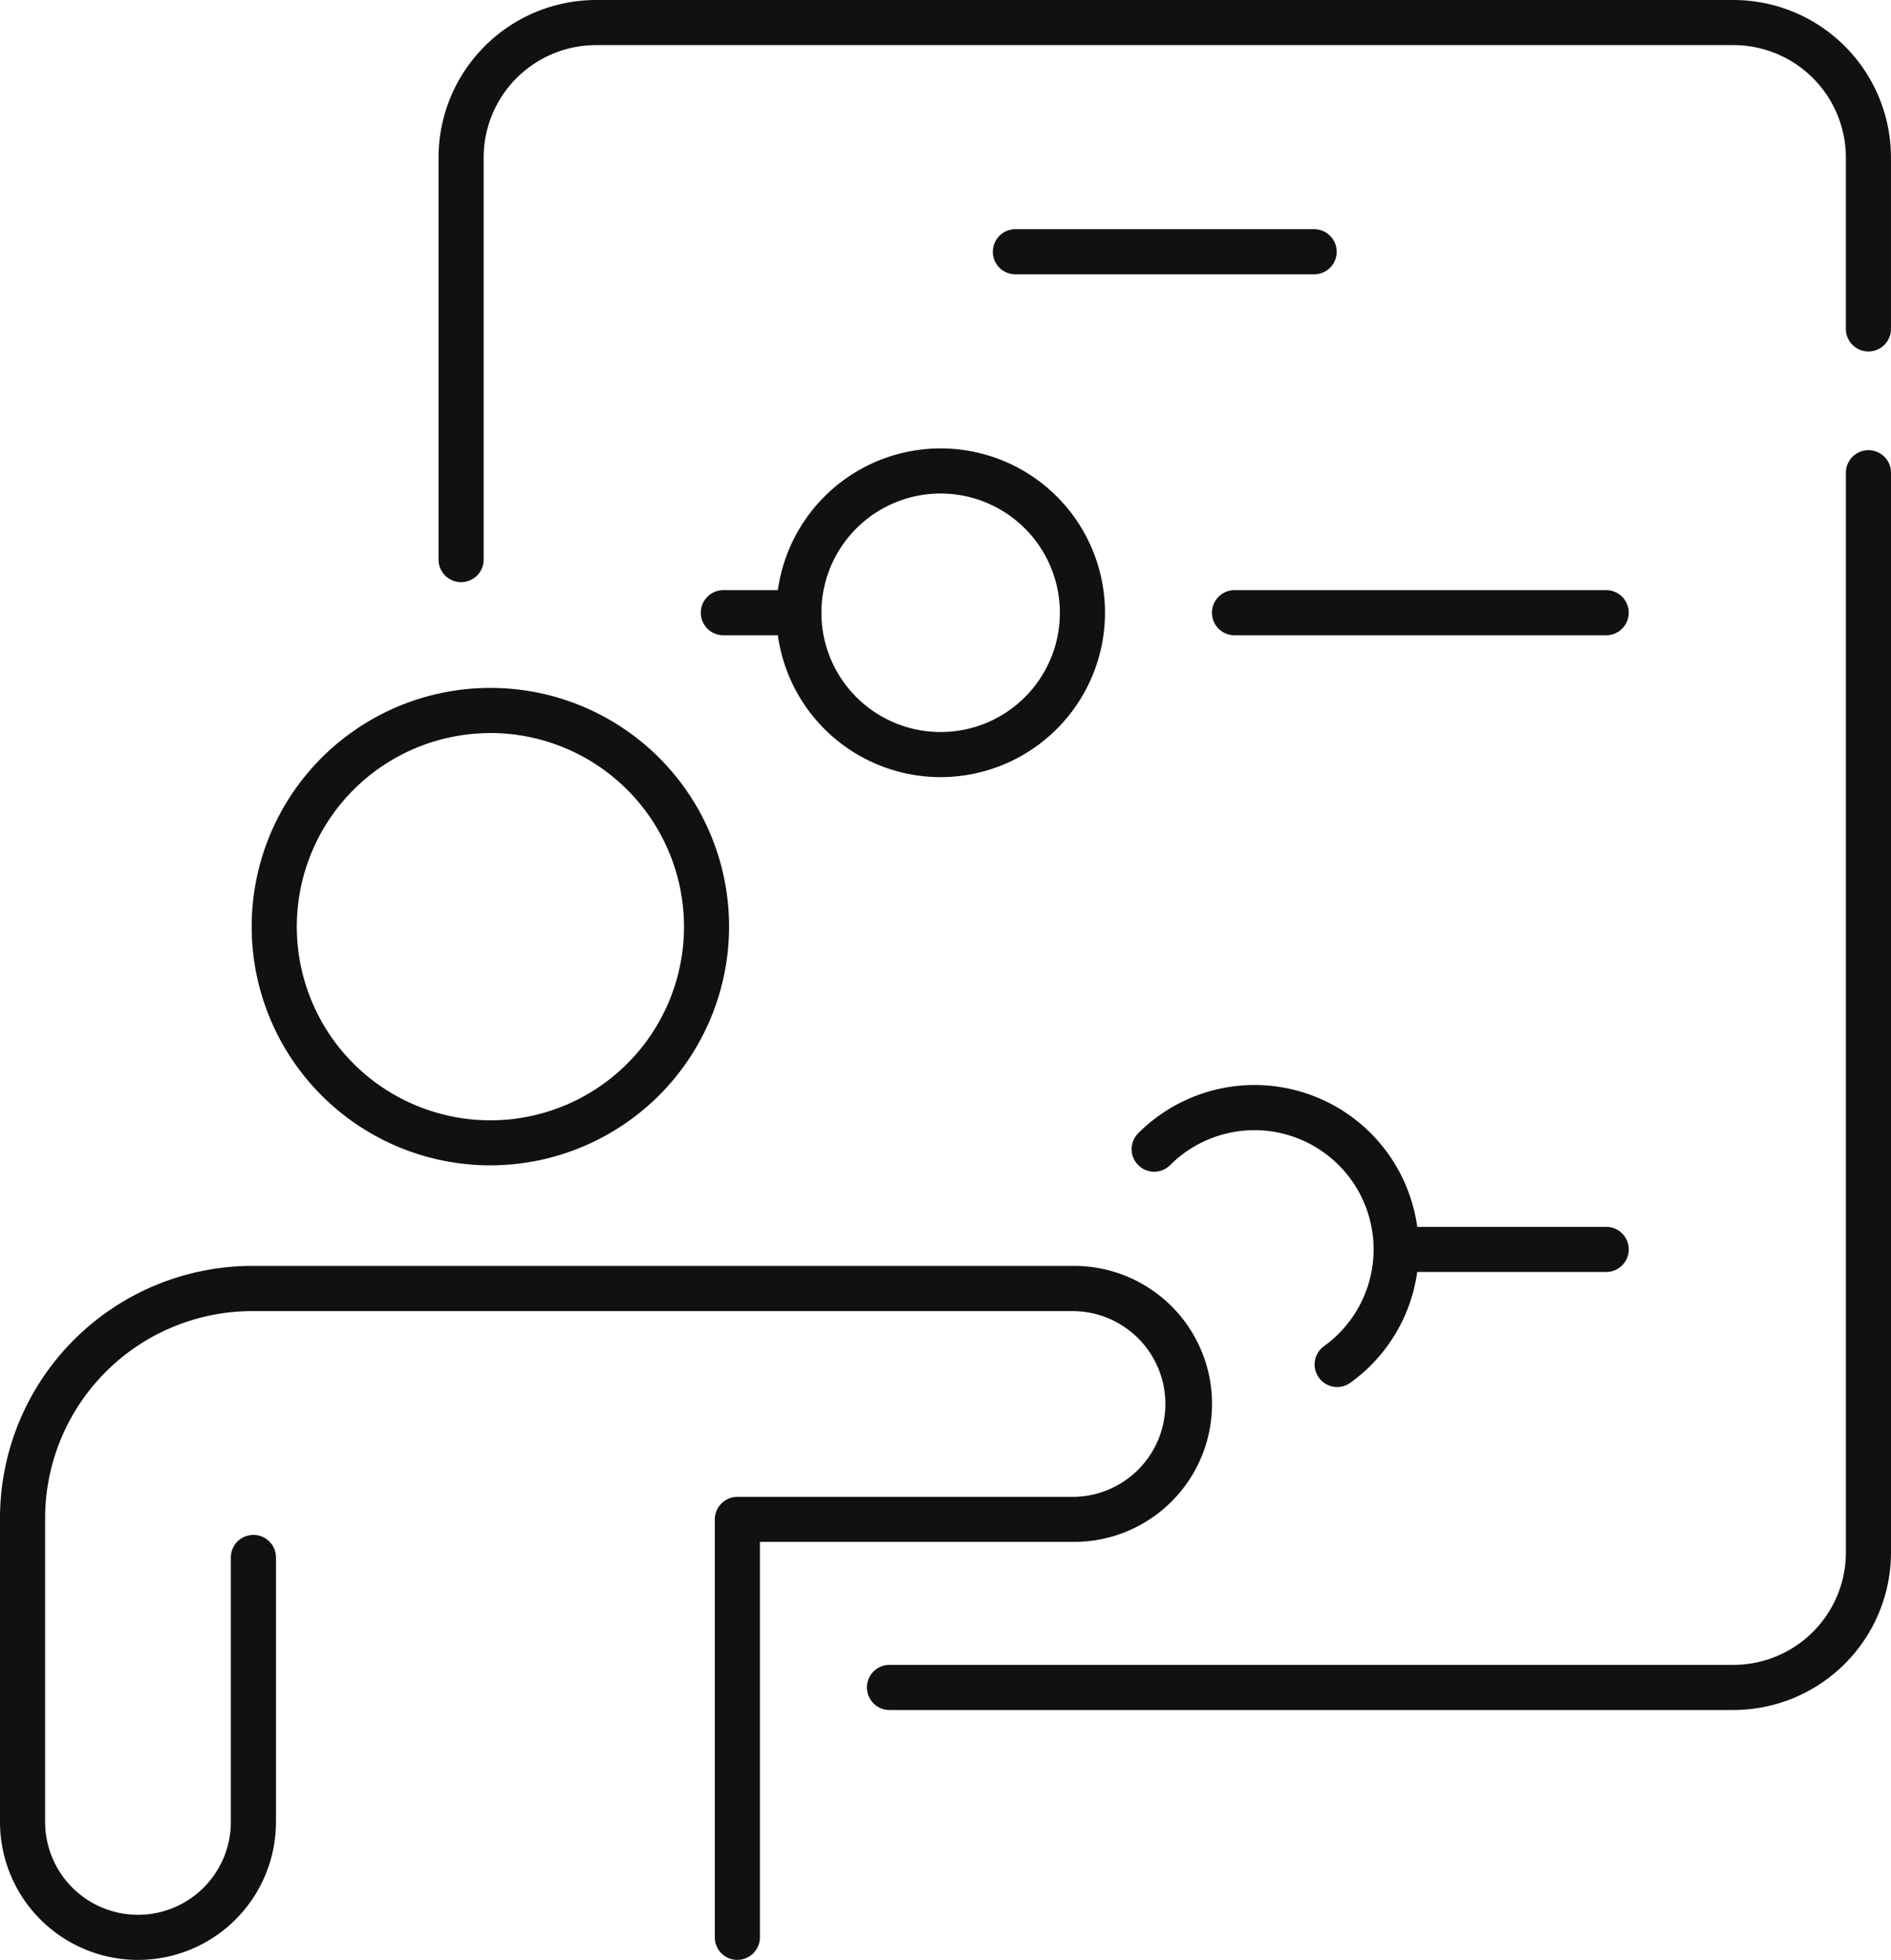
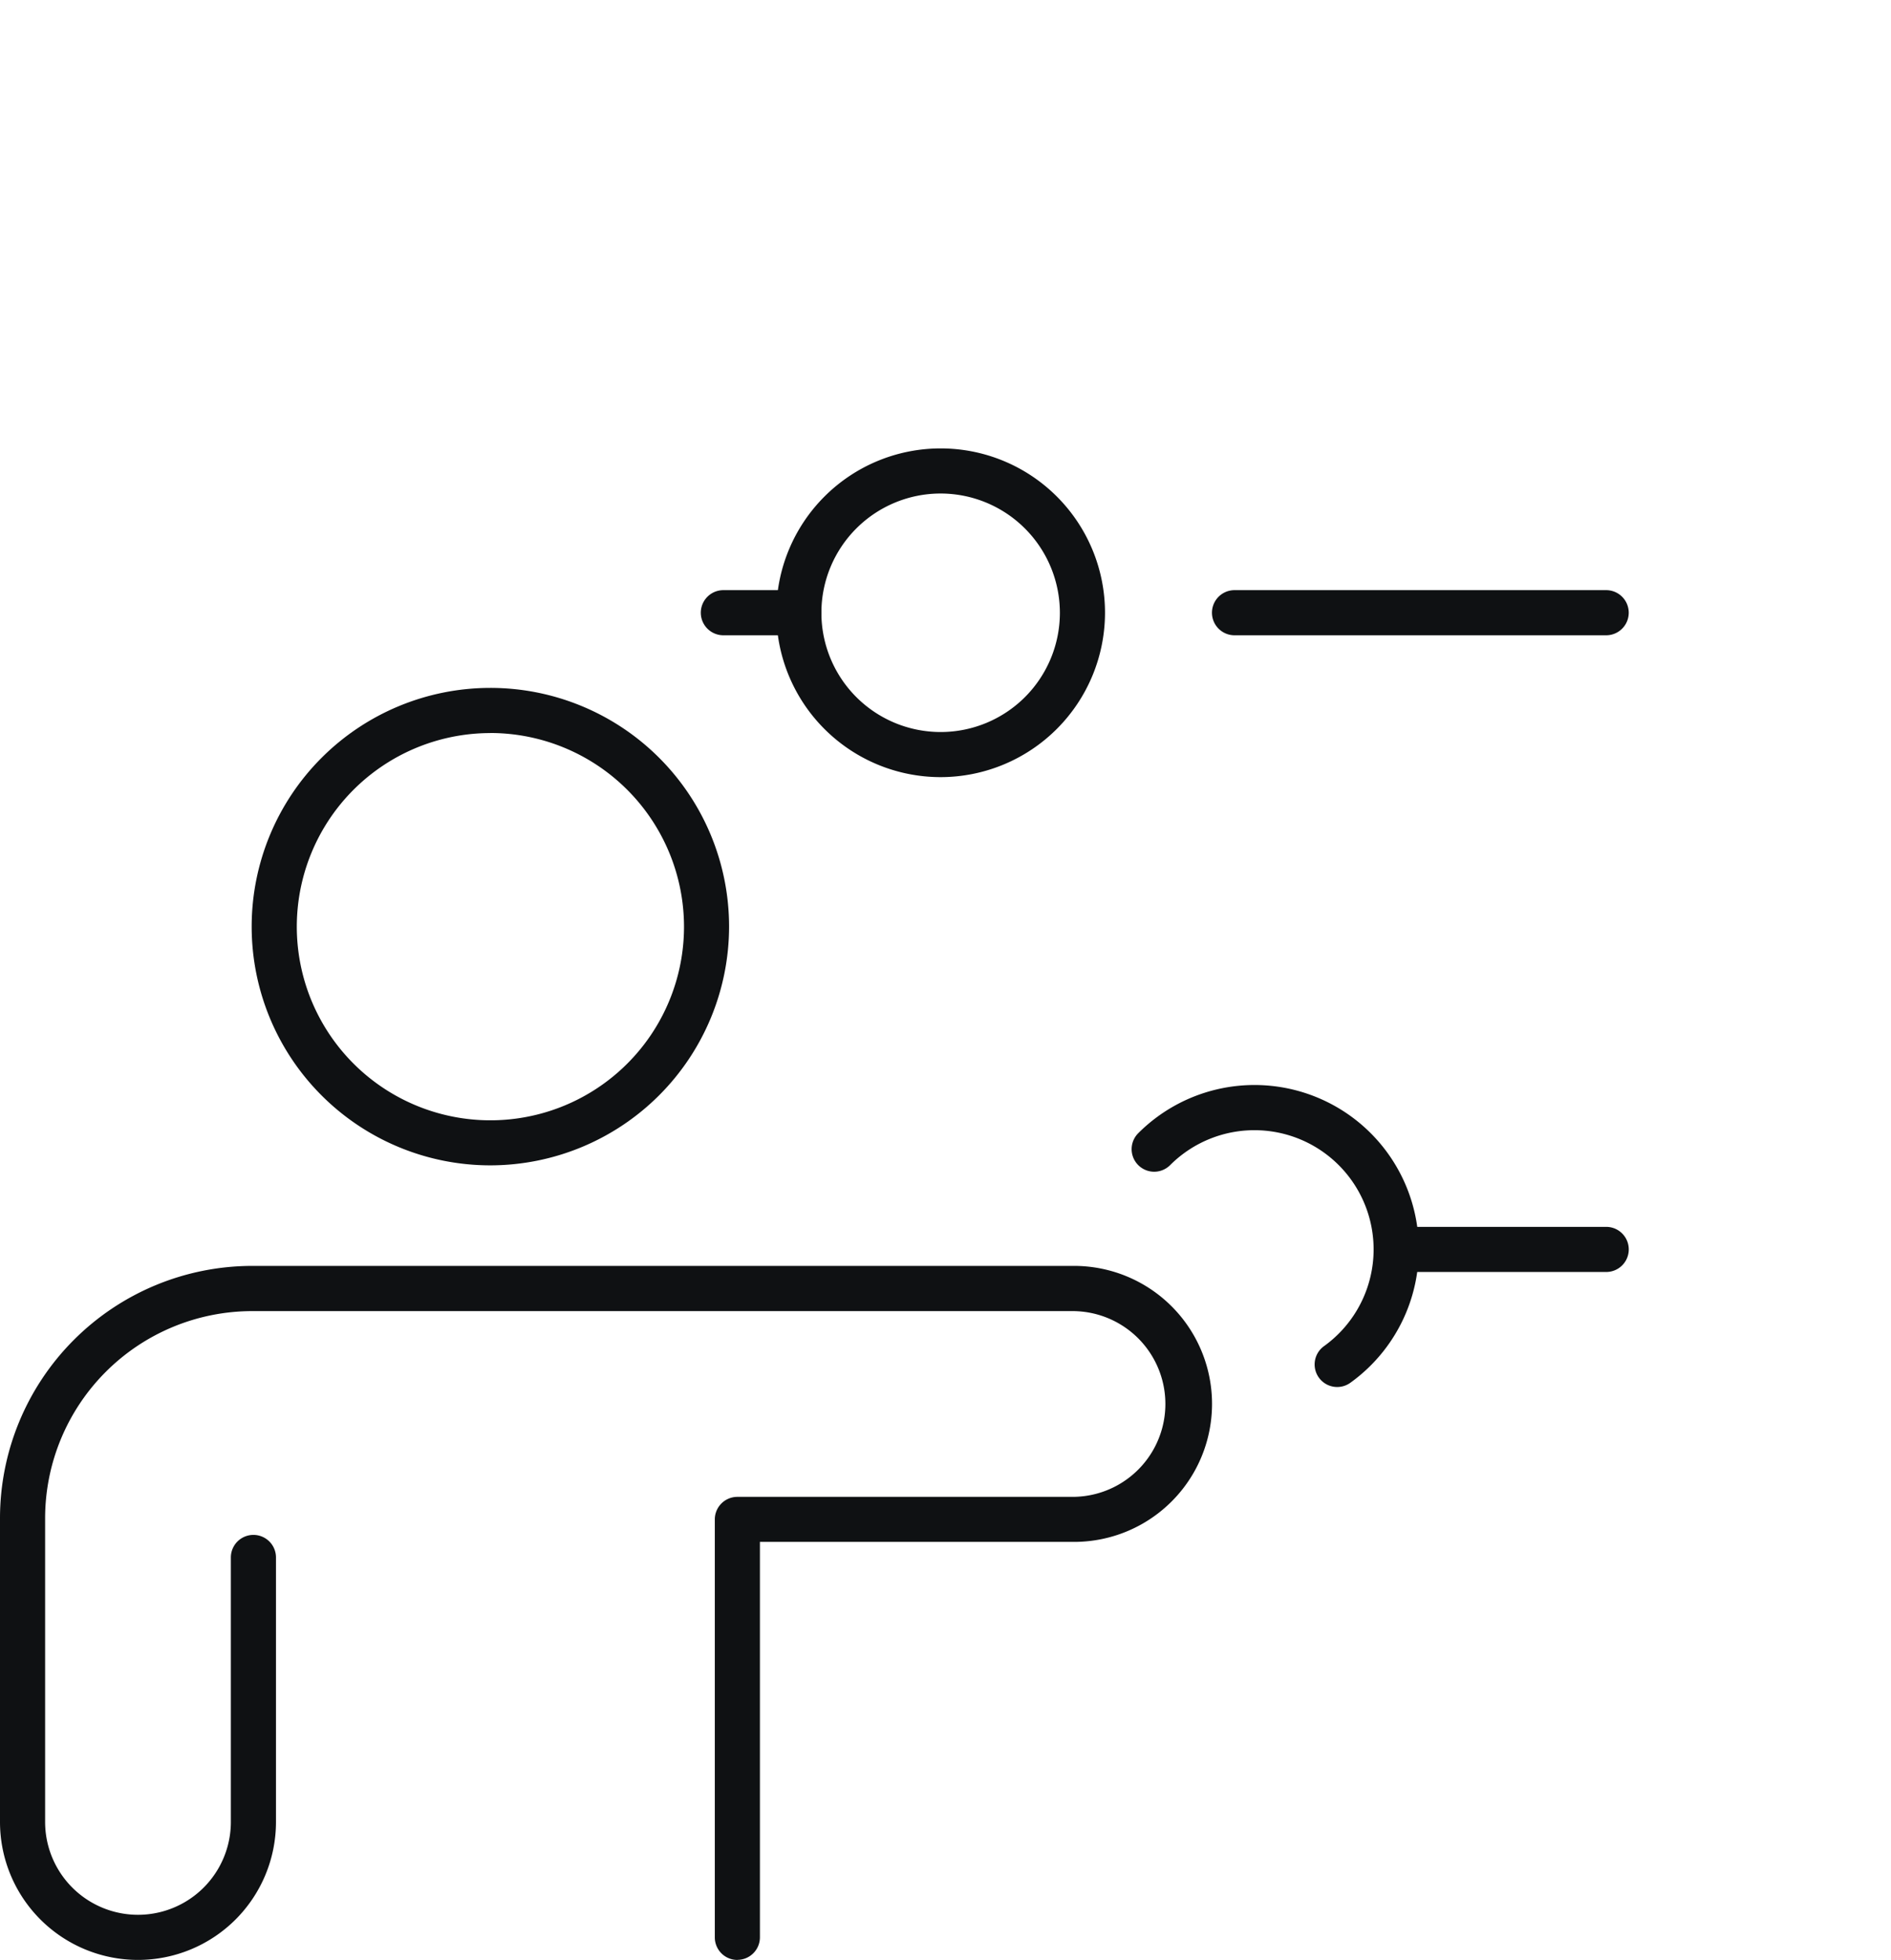
<svg xmlns="http://www.w3.org/2000/svg" id="Gruppe_228" data-name="Gruppe 228" width="120.746" height="125.138" viewBox="0 0 120.746 125.138">
  <defs>
    <clipPath id="clip-path">
      <rect id="Rechteck_894" data-name="Rechteck 894" width="120.746" height="125.138" fill="#0f1113" />
    </clipPath>
  </defs>
  <g id="Gruppe_227" data-name="Gruppe 227" clip-path="url(#clip-path)">
    <path id="Pfad_1000" data-name="Pfad 1000" d="M47.083,184.612a1.44,1.44,0,0,1-1.44-1.44V156.486a1.44,1.44,0,0,1,1.44-1.44h21.4a5.93,5.93,0,1,0,0-11.86H16.1A13.233,13.233,0,0,0,2.881,156.4v19.4a5.93,5.93,0,1,0,11.86,0V158.915a1.44,1.44,0,0,1,2.881,0V175.8A8.811,8.811,0,1,1,0,175.8V156.4a16.117,16.117,0,0,1,16.1-16.1H68.487a8.811,8.811,0,1,1,0,17.621H48.523v25.246a1.44,1.44,0,0,1-1.44,1.44" transform="translate(0 -59.475)" fill="#0f1113" />
    <path id="Pfad_1001" data-name="Pfad 1001" d="M43.136,106.721A15.242,15.242,0,1,1,58.378,91.478a15.26,15.26,0,0,1-15.242,15.243m0-27.6A12.362,12.362,0,1,0,55.5,91.478,12.376,12.376,0,0,0,43.136,79.117" transform="translate(-11.824 -32.316)" fill="#0f1113" />
-     <path id="Pfad_1002" data-name="Pfad 1002" d="M50.046,37.17a1.44,1.44,0,0,1-1.44-1.44V10.056A10.068,10.068,0,0,1,58.662,0h72.63a10.068,10.068,0,0,1,10.057,10.056V21a1.44,1.44,0,1,1-2.881,0V10.056a7.184,7.184,0,0,0-7.176-7.176H58.662a7.184,7.184,0,0,0-7.176,7.176V35.73a1.44,1.44,0,0,1-1.44,1.44" transform="translate(-20.604)" fill="#0f1113" />
-     <path id="Pfad_1003" data-name="Pfad 1003" d="M151.421,130.328H97.528a1.44,1.44,0,1,1,0-2.881h53.892a7.184,7.184,0,0,0,7.176-7.176V51.332a1.44,1.44,0,1,1,2.881,0v68.939a10.068,10.068,0,0,1-10.056,10.056" transform="translate(-40.731 -21.149)" fill="#0f1113" />
    <path id="Pfad_1004" data-name="Pfad 1004" d="M167.1,138.85H153.692a1.44,1.44,0,0,1,0-2.881H167.1a1.44,1.44,0,0,1,0,2.881" transform="translate(-64.539 -57.637)" fill="#0f1113" />
    <path id="Pfad_1005" data-name="Pfad 1005" d="M138.553,139.532a1.44,1.44,0,0,1-.842-2.61,7.61,7.61,0,1,0-9.827-11.557,1.44,1.44,0,1,1-2.037-2.037,10.491,10.491,0,1,1,13.545,15.933,1.434,1.434,0,0,1-.84.271" transform="translate(-53.167 -50.975)" fill="#0f1113" />
    <path id="Pfad_1006" data-name="Pfad 1006" d="M159.5,68.286H135.769a1.44,1.44,0,0,1,0-2.881H159.5a1.44,1.44,0,0,1,0,2.881" transform="translate(-56.941 -27.725)" fill="#0f1113" />
    <path id="Pfad_1007" data-name="Pfad 1007" d="M83.933,68.286H79.115a1.44,1.44,0,0,1,0-2.881h4.818a1.44,1.44,0,0,1,0,2.881" transform="translate(-32.926 -27.725)" fill="#0f1113" />
    <path id="Pfad_1008" data-name="Pfad 1008" d="M96.538,70.683a10.494,10.494,0,1,1,10.494-10.494A10.506,10.506,0,0,1,96.538,70.683m0-18.108a7.614,7.614,0,1,0,7.613,7.613,7.622,7.622,0,0,0-7.613-7.613" transform="translate(-36.474 -21.065)" fill="#0f1113" />
-     <path id="Pfad_1009" data-name="Pfad 1009" d="M130.559,28.285H111.484a1.44,1.44,0,0,1,0-2.881h19.074a1.44,1.44,0,0,1,0,2.881" transform="translate(-46.647 -10.769)" fill="#0f1113" />
  </g>
</svg>